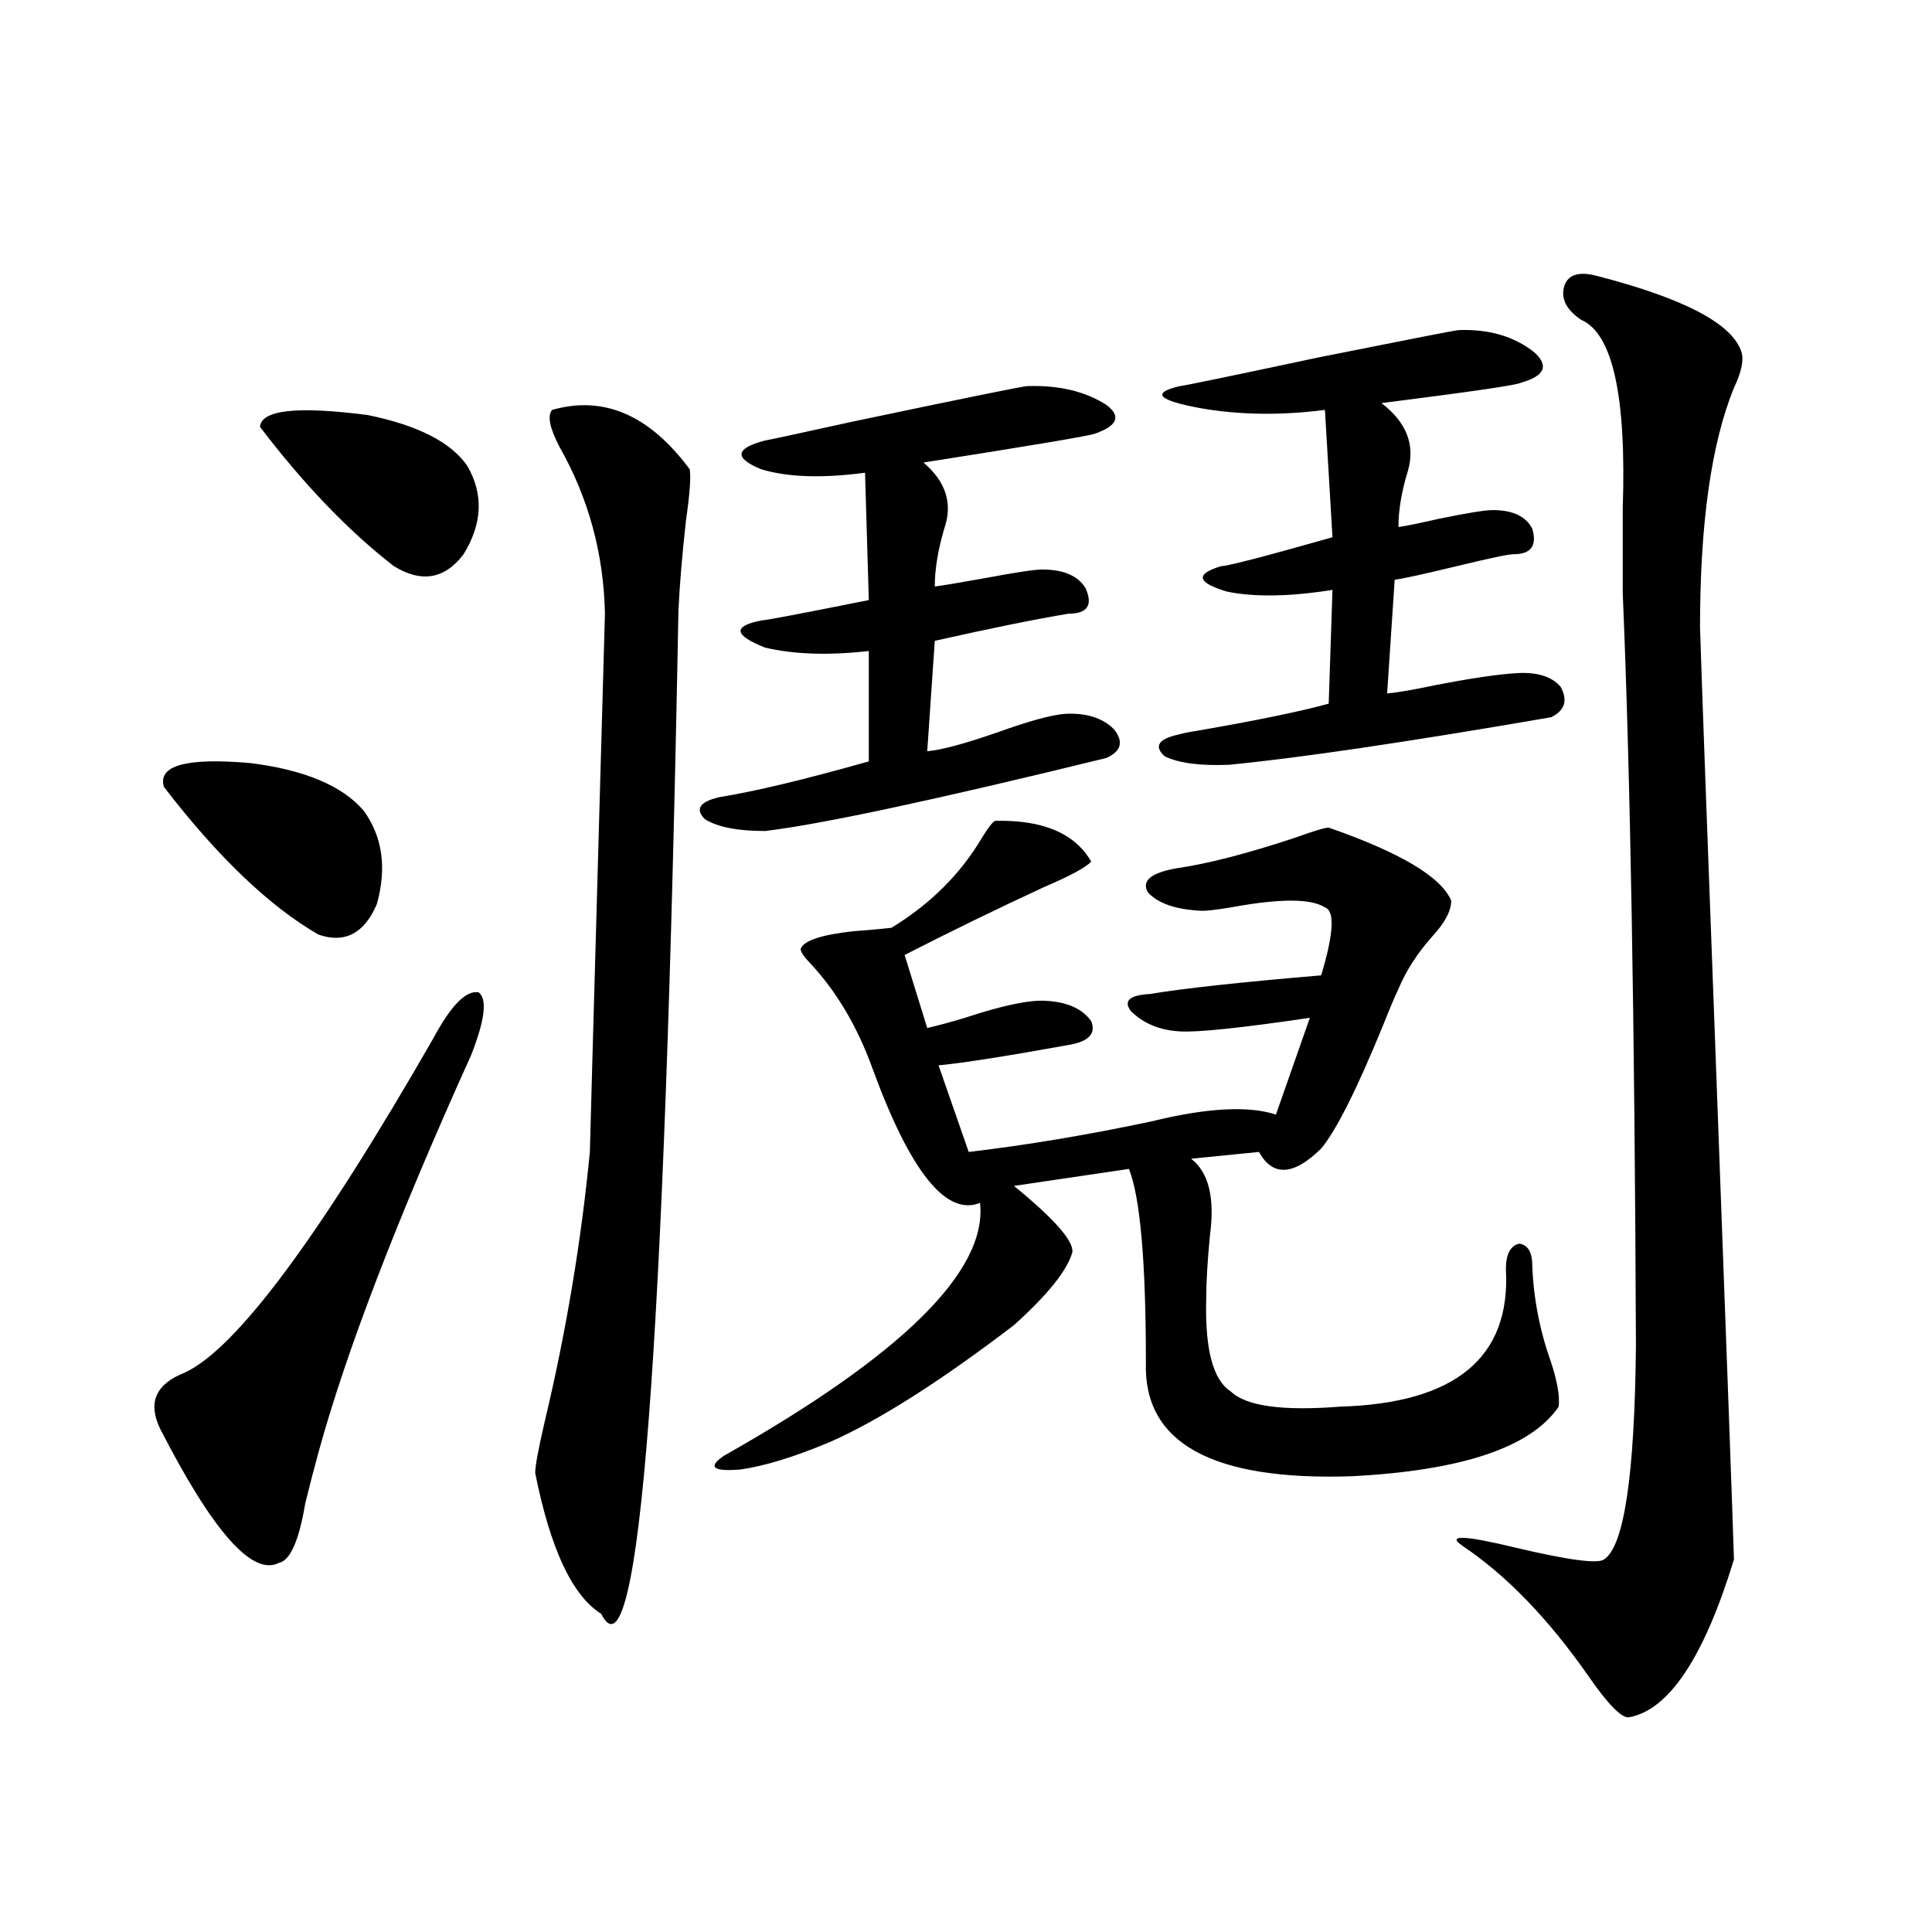
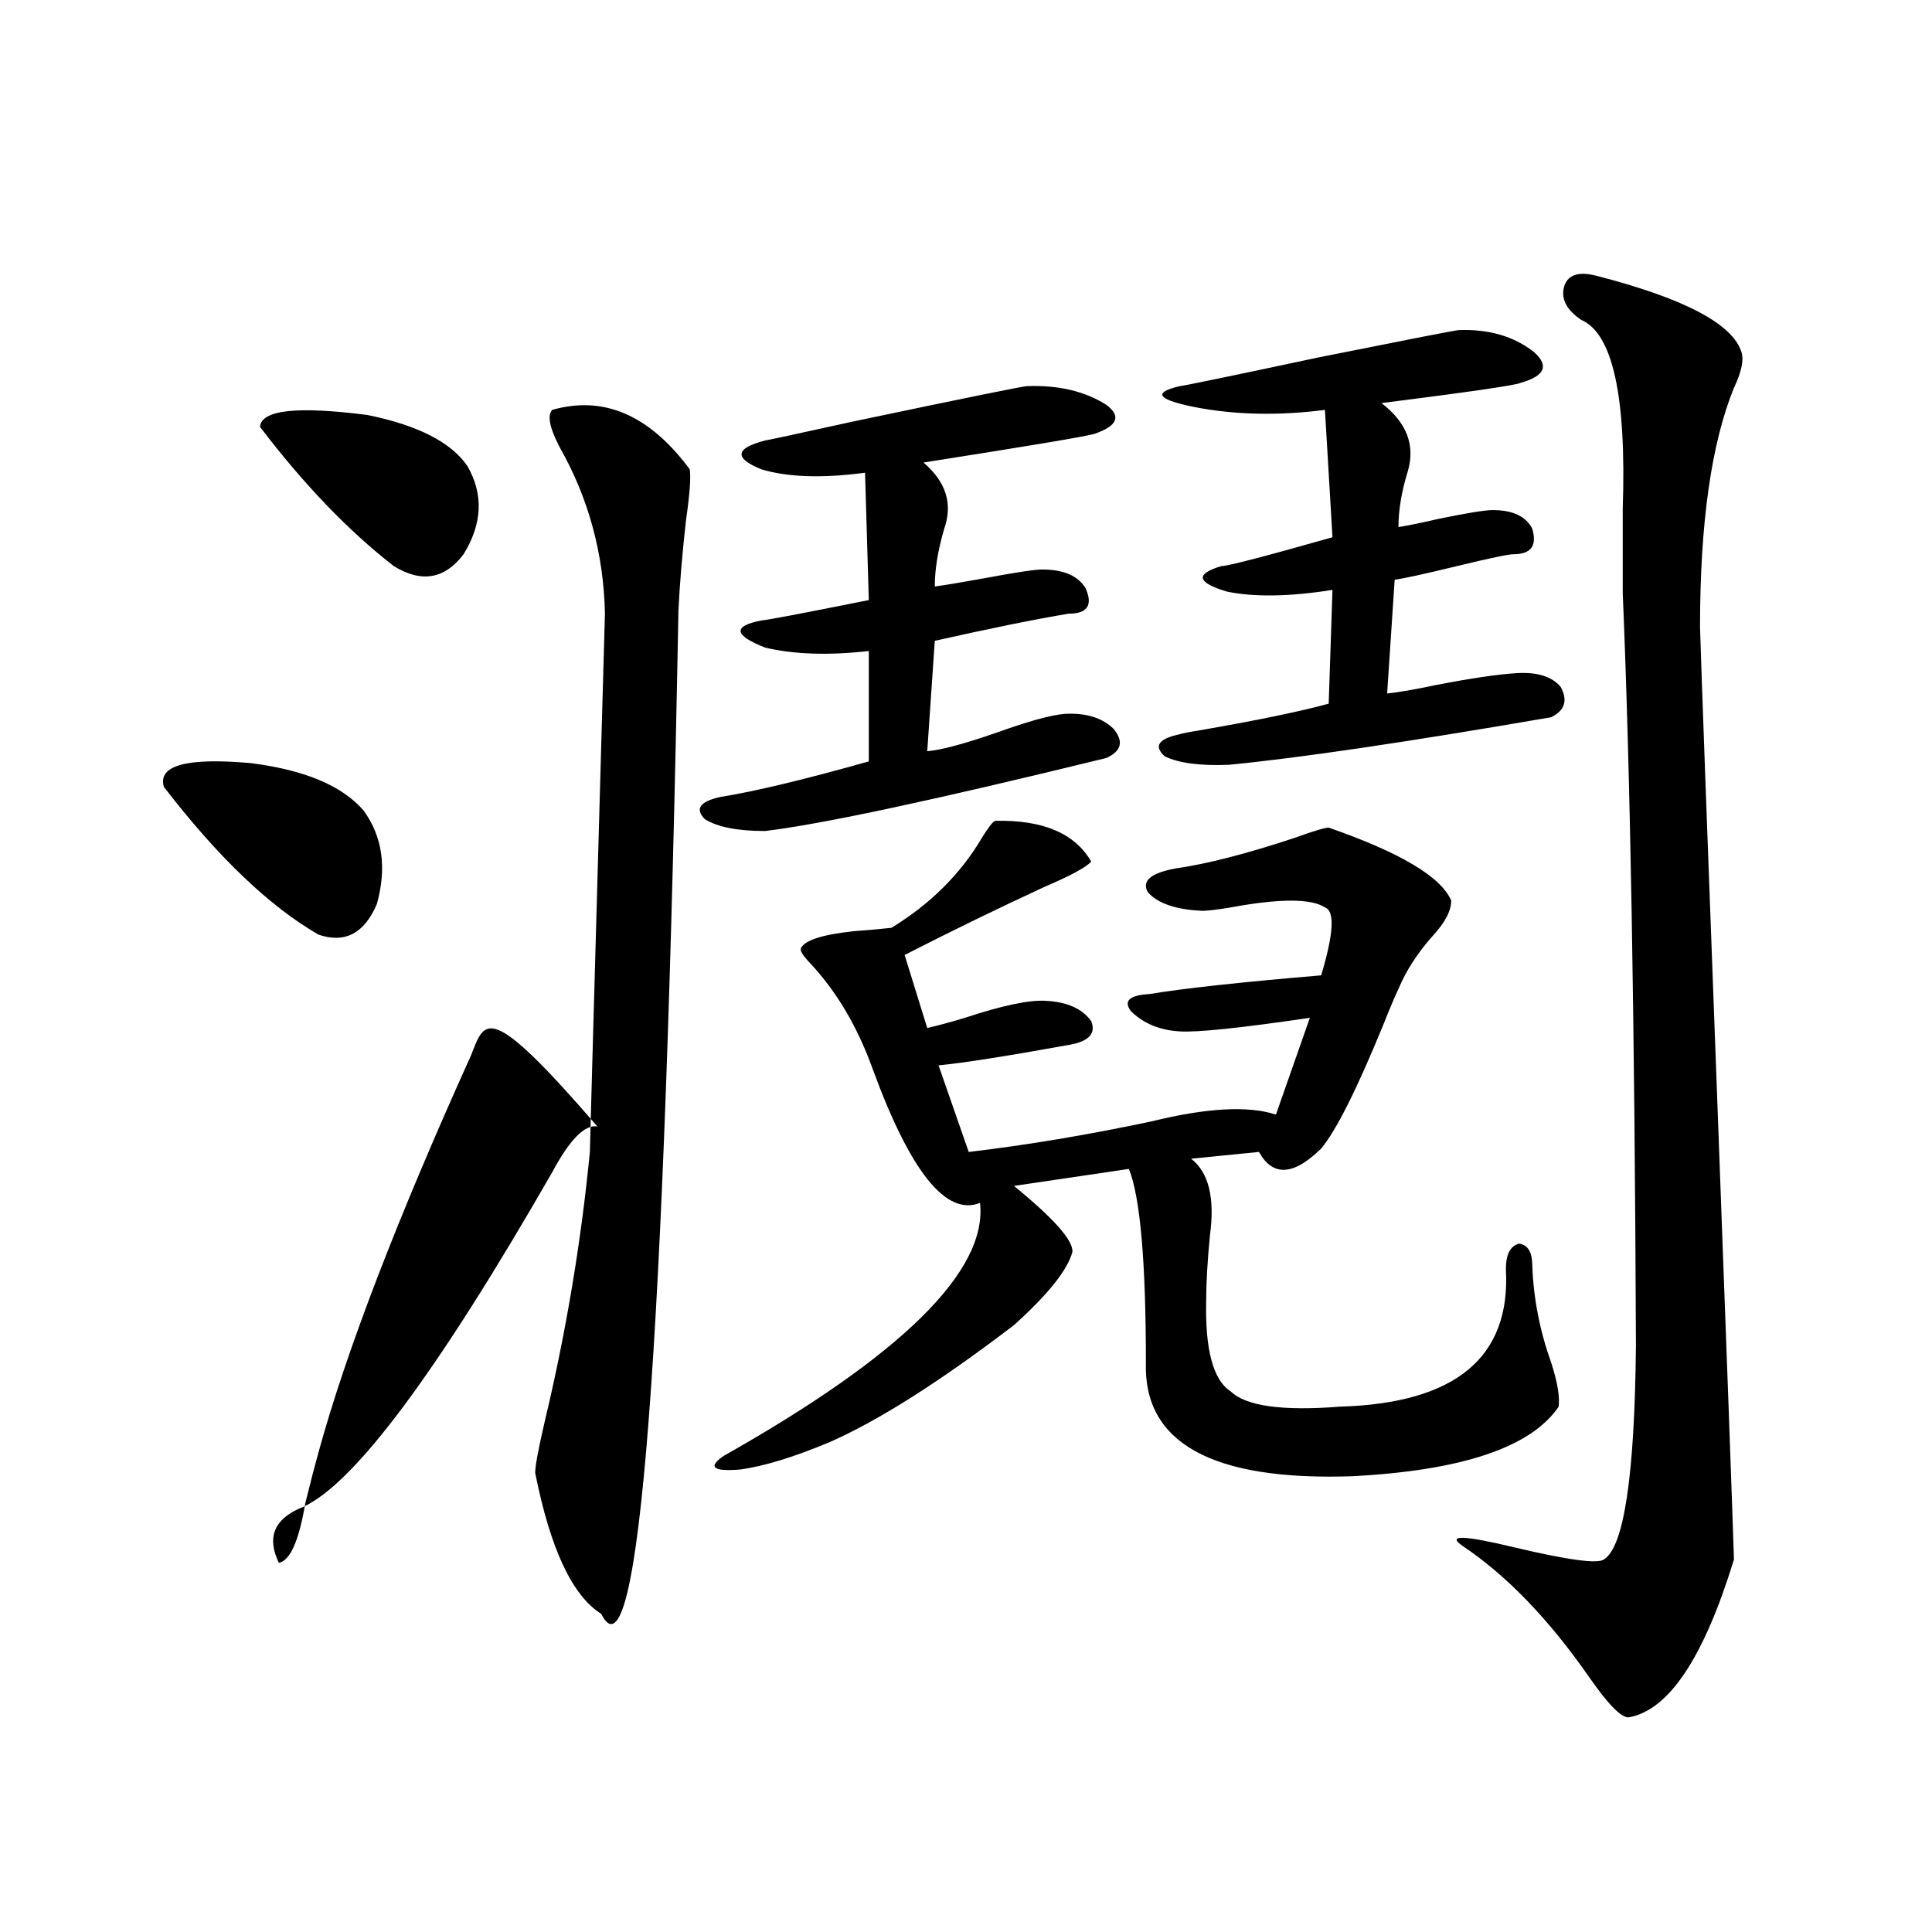
<svg xmlns="http://www.w3.org/2000/svg" version="1.1" id="图层_1" x="0px" y="0px" width="1000px" height="1000px" viewBox="0 0 1000 1000" enable-background="new 0 0 1000 1000" xml:space="preserve">
-   <path d="M243.848,546.148c-38.383,84.966-64.724,153.521-79.022,205.664c-1.951,7.031-4.237,15.82-6.829,26.367  c-3.262,19.336-7.805,29.595-13.658,30.762c-13.658,7.031-34.146-16.108-61.462-69.434c-6.509-13.472-2.286-23.14,12.683-29.004  c26.661-12.305,69.587-70.011,128.777-173.145c9.101-16.987,16.905-24.897,23.414-23.73  C252.293,517.145,250.997,527.993,243.848,546.148z M84.827,407.281c-3.262-11.124,11.707-15.229,44.877-12.305  c27.957,3.516,47.469,11.728,58.535,24.609c9.756,13.485,12.027,29.595,6.829,48.34c-6.509,15.243-16.585,20.517-30.243,15.82  C139.46,469.106,112.784,443.618,84.827,407.281z M134.582,220.953c0.641-8.789,19.177-10.836,55.608-6.152  c26.006,5.273,43.246,14.063,51.706,26.367c8.445,14.652,7.805,29.883-1.951,45.703c-9.756,12.896-21.798,14.941-36.097,6.152  C180.435,274.868,157.341,250.836,134.582,220.953z M285.798,212.164c26.661-7.608,50.396,2.637,71.218,30.762  c0.641,4.105,0,12.895-1.951,26.367c-1.951,17.578-3.262,33.11-3.902,46.582c-7.164,384.961-20.487,558.105-39.999,519.434  c-14.969-9.38-26.341-33.687-34.146-72.949c0-3.516,1.616-12.305,4.878-26.367c11.052-46.28,18.856-92.862,23.414-139.746  c0-1.167,1.616-59.464,4.878-174.902c1.951-68.555,2.927-103.12,2.927-103.711c-0.655-31.05-8.46-59.766-23.414-86.133  C284.487,221.543,283.191,215.103,285.798,212.164z M531.646,199.859c16.25-0.577,29.908,2.637,40.975,9.668  c7.805,5.863,5.854,10.849-5.854,14.941c-3.262,1.181-32.85,6.152-88.778,14.941c11.707,9.97,15.274,21.396,10.731,34.277  c-3.262,11.138-4.878,21.094-4.878,29.883c4.543-0.577,13.323-2.046,26.341-4.395c15.609-2.925,25.365-4.395,29.268-4.395  c11.052,0,18.536,3.228,22.438,9.668c3.902,8.789,0.976,13.184-8.78,13.184c-17.561,2.938-40.654,7.622-69.267,14.063l-3.902,57.129  c7.149-0.577,19.177-3.804,36.097-9.668c16.25-5.851,27.957-9.077,35.121-9.668c11.052-0.577,19.512,2.06,25.365,7.91  c5.198,6.454,3.902,11.426-3.902,14.941c-88.458,21.685-147.313,34.277-176.581,37.793c-14.313,0-24.725-2.046-31.219-6.152  c-5.213-5.273-2.606-9.077,7.805-11.426c18.201-2.925,43.901-9.077,77.071-18.457v-57.129c-20.822,2.349-38.703,1.758-53.657-1.758  c-16.265-6.44-16.92-11.124-1.951-14.063c1.951,0,20.487-3.516,55.608-10.547l-1.951-65.918  c-22.118,2.938-39.999,2.348-53.657-1.758c-14.313-5.851-13.658-10.836,1.951-14.941c0.641,0,15.609-3.214,44.877-9.668  C499.451,206.012,529.694,199.859,531.646,199.859z M515.061,424.859c24.71-0.577,41.295,6.454,49.755,21.094  c-2.606,2.938-10.731,7.333-24.39,13.184c-24.069,11.138-48.139,22.852-72.193,35.156l11.707,37.793  c5.198-1.167,11.707-2.925,19.512-5.273c19.512-6.44,33.49-9.366,41.95-8.789c11.052,0.591,18.856,4.106,23.414,10.547  c2.592,6.454-1.311,10.547-11.707,12.305c-32.529,5.864-54.968,9.38-67.315,10.547l15.609,44.824  c29.908-3.516,61.462-8.789,94.632-15.82c28.612-7.031,50.075-8.198,64.389-3.516l17.561-50.098  c-35.776,5.273-58.215,7.622-67.315,7.031c-10.411-0.577-18.871-4.093-25.365-10.547c-3.902-5.273-0.655-8.198,9.756-8.789  c17.561-2.925,47.148-6.152,88.778-9.668c6.494-21.671,7.149-33.398,1.951-35.156c-7.164-4.683-23.414-4.683-48.779,0  c-7.164,1.181-12.042,1.758-14.634,1.758c-13.658-0.577-23.094-3.804-28.292-9.668c-3.262-5.851,1.616-9.956,14.634-12.305  c16.25-2.335,36.737-7.608,61.462-15.82c9.756-3.516,15.609-5.273,17.561-5.273c37.072,12.896,58.2,25.488,63.413,37.793  c0,5.273-3.262,11.426-9.756,18.457c-7.805,8.789-13.658,17.88-17.561,27.246c-1.951,4.106-4.558,10.259-7.805,18.457  c-13.658,33.398-24.39,54.794-32.194,64.16c-14.313,14.063-25.045,14.653-32.194,1.758l-35.121,3.516  c9.101,7.031,12.348,20.215,9.756,39.551c-1.311,13.485-1.951,24.609-1.951,33.398c-0.655,25.79,3.567,41.61,12.683,47.461  c7.805,7.622,26.661,10.259,56.584,7.91c59.831-1.758,88.443-25.488,85.852-71.191c0-7.608,2.271-12.003,6.829-13.184  c4.543,0.591,6.829,4.395,6.829,11.426c0.641,17.001,3.902,33.7,9.756,50.098c3.247,9.97,4.543,17.578,3.902,22.852  c-14.313,21.094-50.09,33.11-107.314,36.035c-72.193,2.349-107.649-17.276-106.339-58.887c0-52.144-2.927-85.542-8.78-100.195  l-59.511,8.789c20.808,17.001,30.884,28.427,30.243,34.277c-2.606,9.38-12.683,21.973-30.243,37.793  c-38.383,29.306-70.242,49.521-95.607,60.645c-18.216,7.622-33.505,12.305-45.853,14.063c-14.313,1.181-17.24-1.167-8.78-7.031  c92.346-52.144,136.582-95.801,132.68-130.957c-17.561,7.031-36.097-16.108-55.608-69.434  c-7.805-21.671-18.536-39.839-32.194-54.492c-3.902-4.093-5.533-6.729-4.878-7.91c1.951-4.093,11.052-7.031,27.316-8.789  c7.805-0.577,14.299-1.167,19.512-1.758c20.152-12.305,35.762-27.823,46.828-46.582C511.479,428.375,513.75,425.45,515.061,424.859z   M755.055,170.855c15.609-0.577,28.612,3.227,39.023,11.426c7.805,7.031,5.519,12.305-6.829,15.82  c-1.951,1.181-26.021,4.696-72.193,10.547c13.003,9.97,17.561,21.684,13.658,35.156c-3.262,10.547-4.878,20.215-4.878,29.004  c3.902-0.577,11.052-2.046,21.463-4.395c14.299-2.926,23.414-4.395,27.316-4.395c10.396,0,17.226,3.228,20.487,9.668  c2.592,8.789-0.655,13.184-9.756,13.184c-2.606,0-12.362,2.06-29.268,6.152c-16.92,4.106-27.651,6.454-32.194,7.031l-3.902,58.887  c5.854-0.577,14.299-2.046,25.365-4.395c18.201-3.516,32.194-5.562,41.95-6.152c10.396-0.577,17.881,1.758,22.438,7.031  c3.902,7.031,2.271,12.305-4.878,15.82c-74.8,12.896-130.408,21.094-166.825,24.609c-14.969,0.591-26.021-0.879-33.17-4.395  c-5.854-5.273-3.262-9.077,7.805-11.426c1.951-0.577,4.878-1.167,8.78-1.758c30.563-5.273,53.322-9.956,68.291-14.063l1.951-58.887  c-22.118,3.516-40.334,3.817-54.633,0.879c-15.609-4.683-16.585-9.077-2.927-13.184c3.247,0,22.438-4.972,57.56-14.941  l-3.902-65.918c-22.773,2.938-44.236,2.637-64.389-0.879c-22.118-4.093-25.7-7.91-10.731-11.426c1.296,0,25.365-4.972,72.193-14.941  C729.689,175.552,753.744,170.855,755.055,170.855z M826.272,142.73c45.518,11.728,70.563,24.911,75.12,39.551  c1.296,4.105,0,10.258-3.902,18.457c-11.707,28.715-17.561,70.024-17.561,123.926c0.641,21.685,3.567,101.953,8.78,240.82  c5.198,139.458,8.125,220.028,8.78,241.699c-15.609,50.977-33.825,78.223-54.633,81.738c-3.902,0-10.731-7.031-20.487-21.094  c-20.822-29.883-42.605-52.433-65.364-67.676c-8.46-5.851,0.641-5.562,27.316,0.879c27.316,6.454,42.591,8.501,45.853,6.152  c10.396-6.44,15.93-43.354,16.585-110.742c-0.655-167.569-2.927-297.358-6.829-389.355c0-10.547,0-25.187,0-43.945  c1.951-58.008-5.213-90.527-21.463-97.559c-7.805-5.273-10.731-11.124-8.78-17.578C811.639,142.153,817.157,140.396,826.272,142.73z  " />
+   <path d="M243.848,546.148c-38.383,84.966-64.724,153.521-79.022,205.664c-1.951,7.031-4.237,15.82-6.829,26.367  c-3.262,19.336-7.805,29.595-13.658,30.762c-6.509-13.472-2.286-23.14,12.683-29.004  c26.661-12.305,69.587-70.011,128.777-173.145c9.101-16.987,16.905-24.897,23.414-23.73  C252.293,517.145,250.997,527.993,243.848,546.148z M84.827,407.281c-3.262-11.124,11.707-15.229,44.877-12.305  c27.957,3.516,47.469,11.728,58.535,24.609c9.756,13.485,12.027,29.595,6.829,48.34c-6.509,15.243-16.585,20.517-30.243,15.82  C139.46,469.106,112.784,443.618,84.827,407.281z M134.582,220.953c0.641-8.789,19.177-10.836,55.608-6.152  c26.006,5.273,43.246,14.063,51.706,26.367c8.445,14.652,7.805,29.883-1.951,45.703c-9.756,12.896-21.798,14.941-36.097,6.152  C180.435,274.868,157.341,250.836,134.582,220.953z M285.798,212.164c26.661-7.608,50.396,2.637,71.218,30.762  c0.641,4.105,0,12.895-1.951,26.367c-1.951,17.578-3.262,33.11-3.902,46.582c-7.164,384.961-20.487,558.105-39.999,519.434  c-14.969-9.38-26.341-33.687-34.146-72.949c0-3.516,1.616-12.305,4.878-26.367c11.052-46.28,18.856-92.862,23.414-139.746  c0-1.167,1.616-59.464,4.878-174.902c1.951-68.555,2.927-103.12,2.927-103.711c-0.655-31.05-8.46-59.766-23.414-86.133  C284.487,221.543,283.191,215.103,285.798,212.164z M531.646,199.859c16.25-0.577,29.908,2.637,40.975,9.668  c7.805,5.863,5.854,10.849-5.854,14.941c-3.262,1.181-32.85,6.152-88.778,14.941c11.707,9.97,15.274,21.396,10.731,34.277  c-3.262,11.138-4.878,21.094-4.878,29.883c4.543-0.577,13.323-2.046,26.341-4.395c15.609-2.925,25.365-4.395,29.268-4.395  c11.052,0,18.536,3.228,22.438,9.668c3.902,8.789,0.976,13.184-8.78,13.184c-17.561,2.938-40.654,7.622-69.267,14.063l-3.902,57.129  c7.149-0.577,19.177-3.804,36.097-9.668c16.25-5.851,27.957-9.077,35.121-9.668c11.052-0.577,19.512,2.06,25.365,7.91  c5.198,6.454,3.902,11.426-3.902,14.941c-88.458,21.685-147.313,34.277-176.581,37.793c-14.313,0-24.725-2.046-31.219-6.152  c-5.213-5.273-2.606-9.077,7.805-11.426c18.201-2.925,43.901-9.077,77.071-18.457v-57.129c-20.822,2.349-38.703,1.758-53.657-1.758  c-16.265-6.44-16.92-11.124-1.951-14.063c1.951,0,20.487-3.516,55.608-10.547l-1.951-65.918  c-22.118,2.938-39.999,2.348-53.657-1.758c-14.313-5.851-13.658-10.836,1.951-14.941c0.641,0,15.609-3.214,44.877-9.668  C499.451,206.012,529.694,199.859,531.646,199.859z M515.061,424.859c24.71-0.577,41.295,6.454,49.755,21.094  c-2.606,2.938-10.731,7.333-24.39,13.184c-24.069,11.138-48.139,22.852-72.193,35.156l11.707,37.793  c5.198-1.167,11.707-2.925,19.512-5.273c19.512-6.44,33.49-9.366,41.95-8.789c11.052,0.591,18.856,4.106,23.414,10.547  c2.592,6.454-1.311,10.547-11.707,12.305c-32.529,5.864-54.968,9.38-67.315,10.547l15.609,44.824  c29.908-3.516,61.462-8.789,94.632-15.82c28.612-7.031,50.075-8.198,64.389-3.516l17.561-50.098  c-35.776,5.273-58.215,7.622-67.315,7.031c-10.411-0.577-18.871-4.093-25.365-10.547c-3.902-5.273-0.655-8.198,9.756-8.789  c17.561-2.925,47.148-6.152,88.778-9.668c6.494-21.671,7.149-33.398,1.951-35.156c-7.164-4.683-23.414-4.683-48.779,0  c-7.164,1.181-12.042,1.758-14.634,1.758c-13.658-0.577-23.094-3.804-28.292-9.668c-3.262-5.851,1.616-9.956,14.634-12.305  c16.25-2.335,36.737-7.608,61.462-15.82c9.756-3.516,15.609-5.273,17.561-5.273c37.072,12.896,58.2,25.488,63.413,37.793  c0,5.273-3.262,11.426-9.756,18.457c-7.805,8.789-13.658,17.88-17.561,27.246c-1.951,4.106-4.558,10.259-7.805,18.457  c-13.658,33.398-24.39,54.794-32.194,64.16c-14.313,14.063-25.045,14.653-32.194,1.758l-35.121,3.516  c9.101,7.031,12.348,20.215,9.756,39.551c-1.311,13.485-1.951,24.609-1.951,33.398c-0.655,25.79,3.567,41.61,12.683,47.461  c7.805,7.622,26.661,10.259,56.584,7.91c59.831-1.758,88.443-25.488,85.852-71.191c0-7.608,2.271-12.003,6.829-13.184  c4.543,0.591,6.829,4.395,6.829,11.426c0.641,17.001,3.902,33.7,9.756,50.098c3.247,9.97,4.543,17.578,3.902,22.852  c-14.313,21.094-50.09,33.11-107.314,36.035c-72.193,2.349-107.649-17.276-106.339-58.887c0-52.144-2.927-85.542-8.78-100.195  l-59.511,8.789c20.808,17.001,30.884,28.427,30.243,34.277c-2.606,9.38-12.683,21.973-30.243,37.793  c-38.383,29.306-70.242,49.521-95.607,60.645c-18.216,7.622-33.505,12.305-45.853,14.063c-14.313,1.181-17.24-1.167-8.78-7.031  c92.346-52.144,136.582-95.801,132.68-130.957c-17.561,7.031-36.097-16.108-55.608-69.434  c-7.805-21.671-18.536-39.839-32.194-54.492c-3.902-4.093-5.533-6.729-4.878-7.91c1.951-4.093,11.052-7.031,27.316-8.789  c7.805-0.577,14.299-1.167,19.512-1.758c20.152-12.305,35.762-27.823,46.828-46.582C511.479,428.375,513.75,425.45,515.061,424.859z   M755.055,170.855c15.609-0.577,28.612,3.227,39.023,11.426c7.805,7.031,5.519,12.305-6.829,15.82  c-1.951,1.181-26.021,4.696-72.193,10.547c13.003,9.97,17.561,21.684,13.658,35.156c-3.262,10.547-4.878,20.215-4.878,29.004  c3.902-0.577,11.052-2.046,21.463-4.395c14.299-2.926,23.414-4.395,27.316-4.395c10.396,0,17.226,3.228,20.487,9.668  c2.592,8.789-0.655,13.184-9.756,13.184c-2.606,0-12.362,2.06-29.268,6.152c-16.92,4.106-27.651,6.454-32.194,7.031l-3.902,58.887  c5.854-0.577,14.299-2.046,25.365-4.395c18.201-3.516,32.194-5.562,41.95-6.152c10.396-0.577,17.881,1.758,22.438,7.031  c3.902,7.031,2.271,12.305-4.878,15.82c-74.8,12.896-130.408,21.094-166.825,24.609c-14.969,0.591-26.021-0.879-33.17-4.395  c-5.854-5.273-3.262-9.077,7.805-11.426c1.951-0.577,4.878-1.167,8.78-1.758c30.563-5.273,53.322-9.956,68.291-14.063l1.951-58.887  c-22.118,3.516-40.334,3.817-54.633,0.879c-15.609-4.683-16.585-9.077-2.927-13.184c3.247,0,22.438-4.972,57.56-14.941  l-3.902-65.918c-22.773,2.938-44.236,2.637-64.389-0.879c-22.118-4.093-25.7-7.91-10.731-11.426c1.296,0,25.365-4.972,72.193-14.941  C729.689,175.552,753.744,170.855,755.055,170.855z M826.272,142.73c45.518,11.728,70.563,24.911,75.12,39.551  c1.296,4.105,0,10.258-3.902,18.457c-11.707,28.715-17.561,70.024-17.561,123.926c0.641,21.685,3.567,101.953,8.78,240.82  c5.198,139.458,8.125,220.028,8.78,241.699c-15.609,50.977-33.825,78.223-54.633,81.738c-3.902,0-10.731-7.031-20.487-21.094  c-20.822-29.883-42.605-52.433-65.364-67.676c-8.46-5.851,0.641-5.562,27.316,0.879c27.316,6.454,42.591,8.501,45.853,6.152  c10.396-6.44,15.93-43.354,16.585-110.742c-0.655-167.569-2.927-297.358-6.829-389.355c0-10.547,0-25.187,0-43.945  c1.951-58.008-5.213-90.527-21.463-97.559c-7.805-5.273-10.731-11.124-8.78-17.578C811.639,142.153,817.157,140.396,826.272,142.73z  " />
</svg>